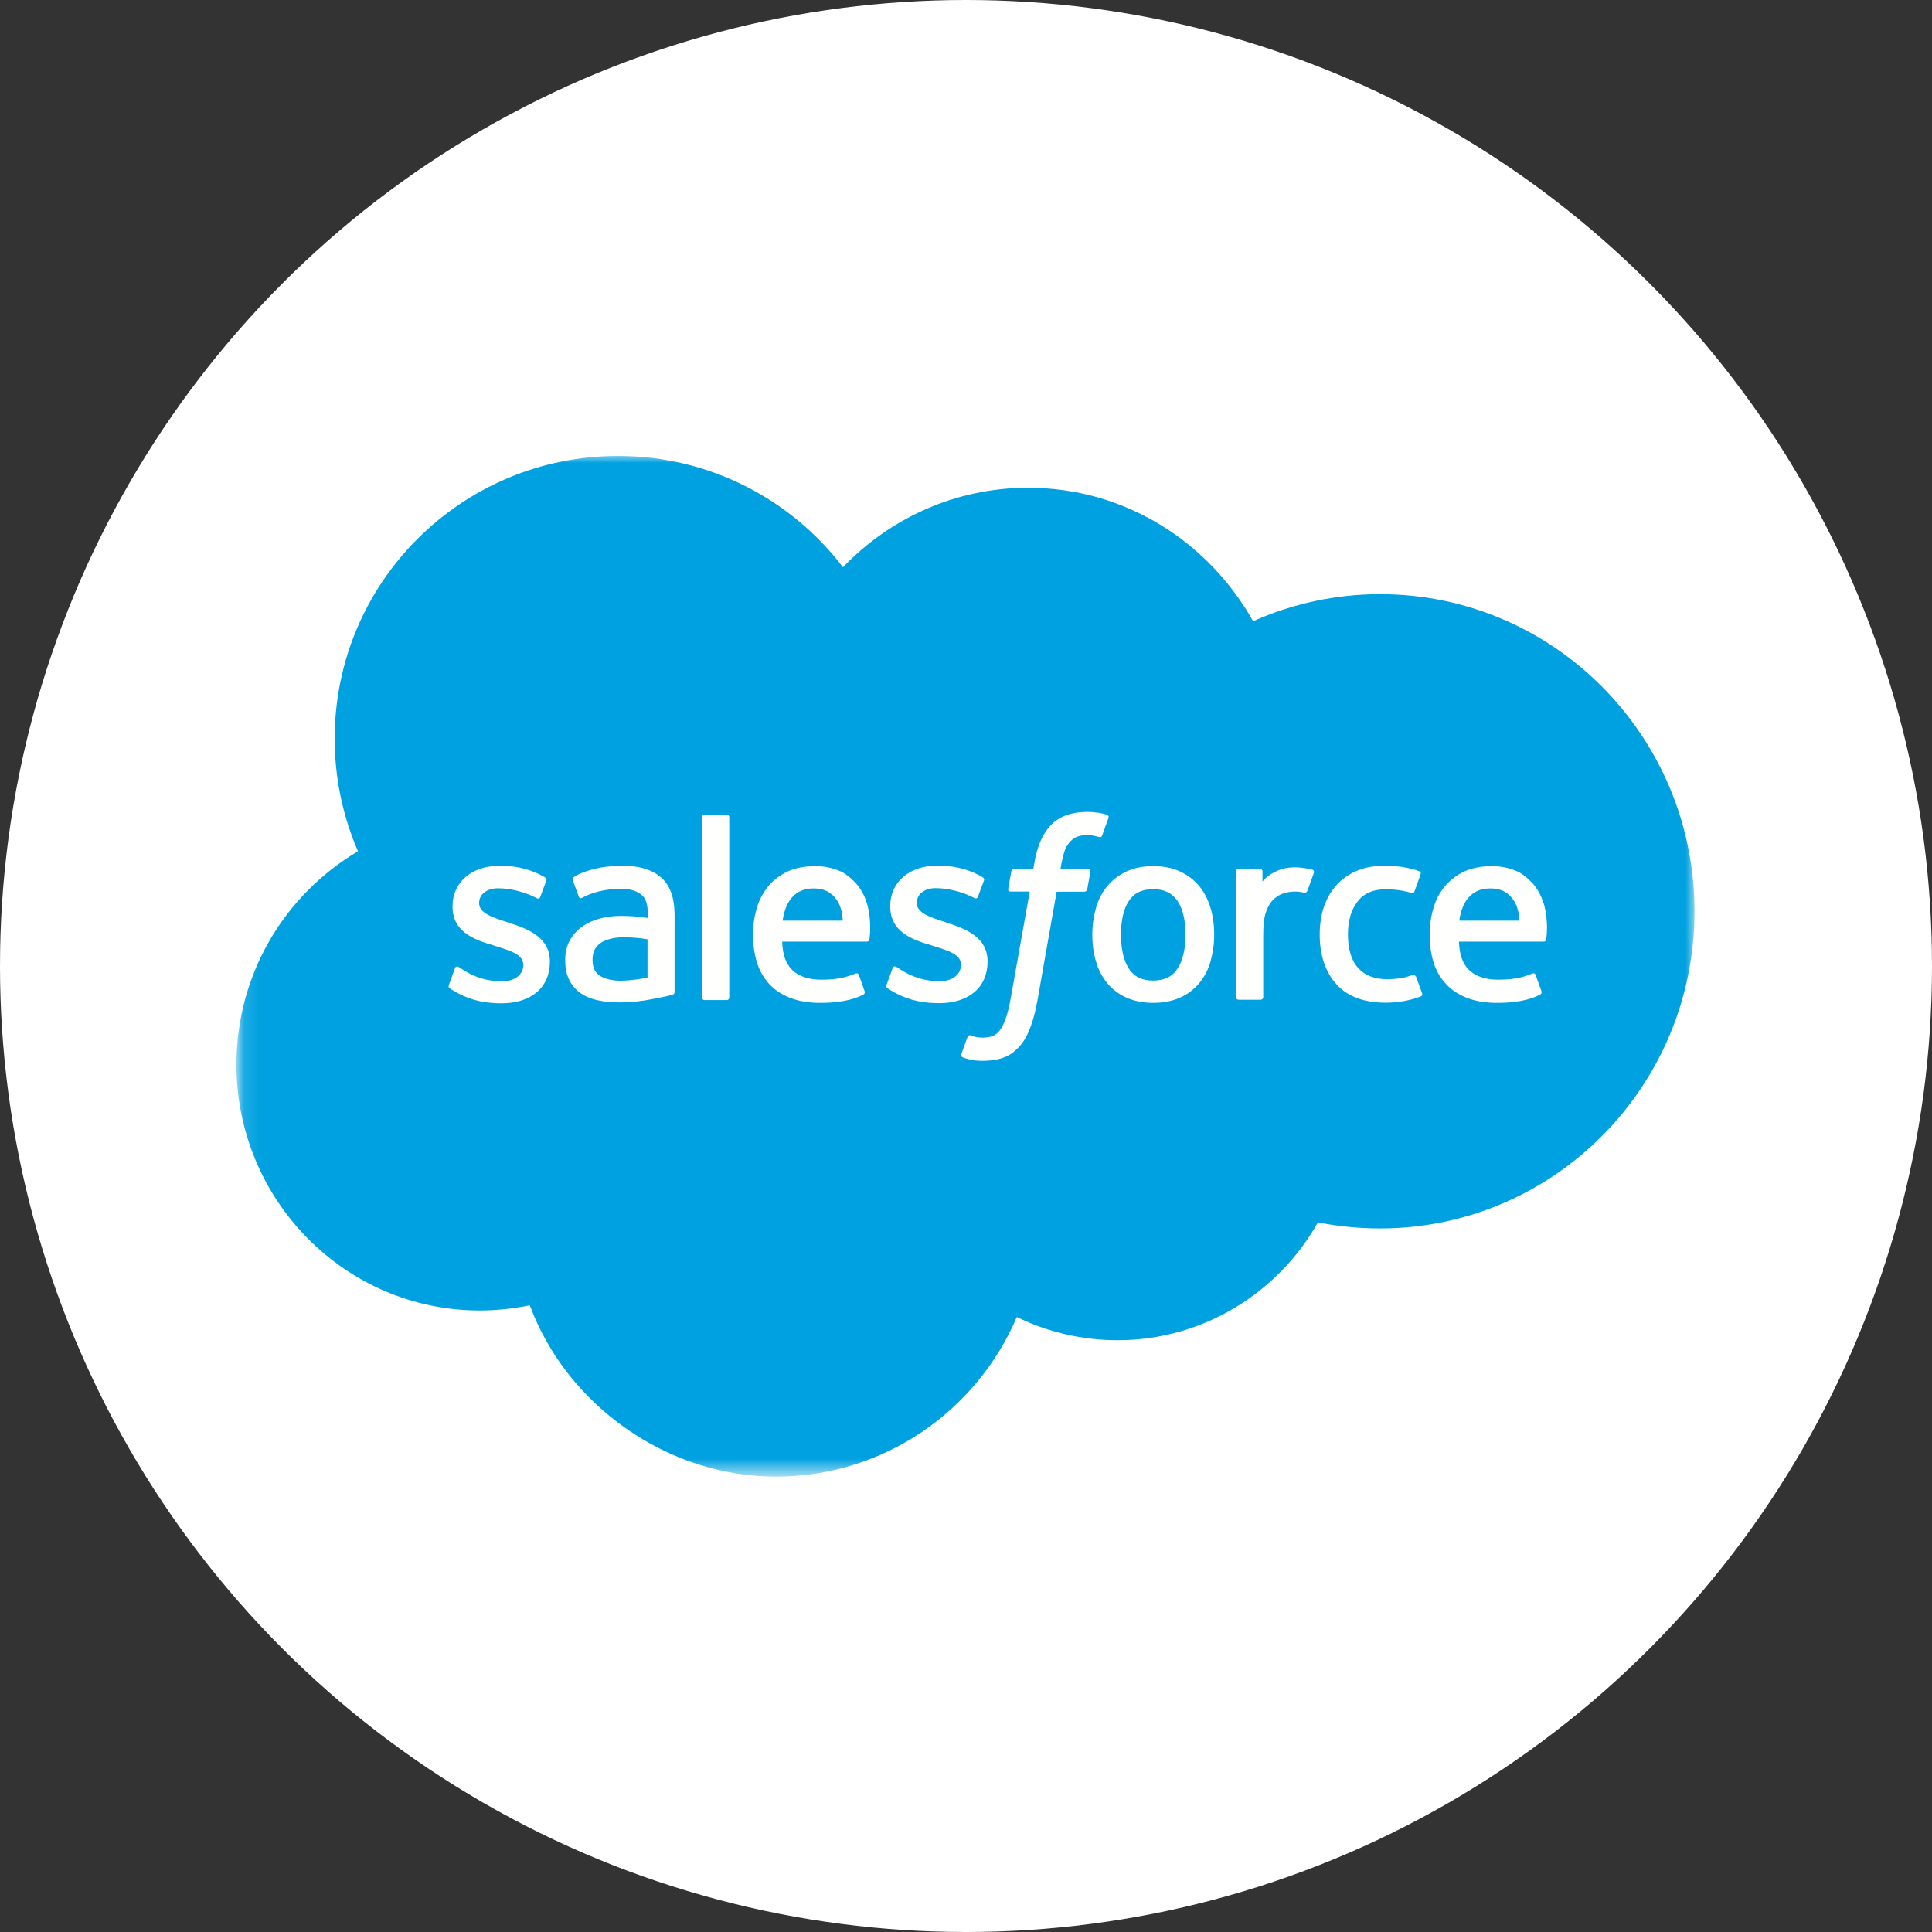
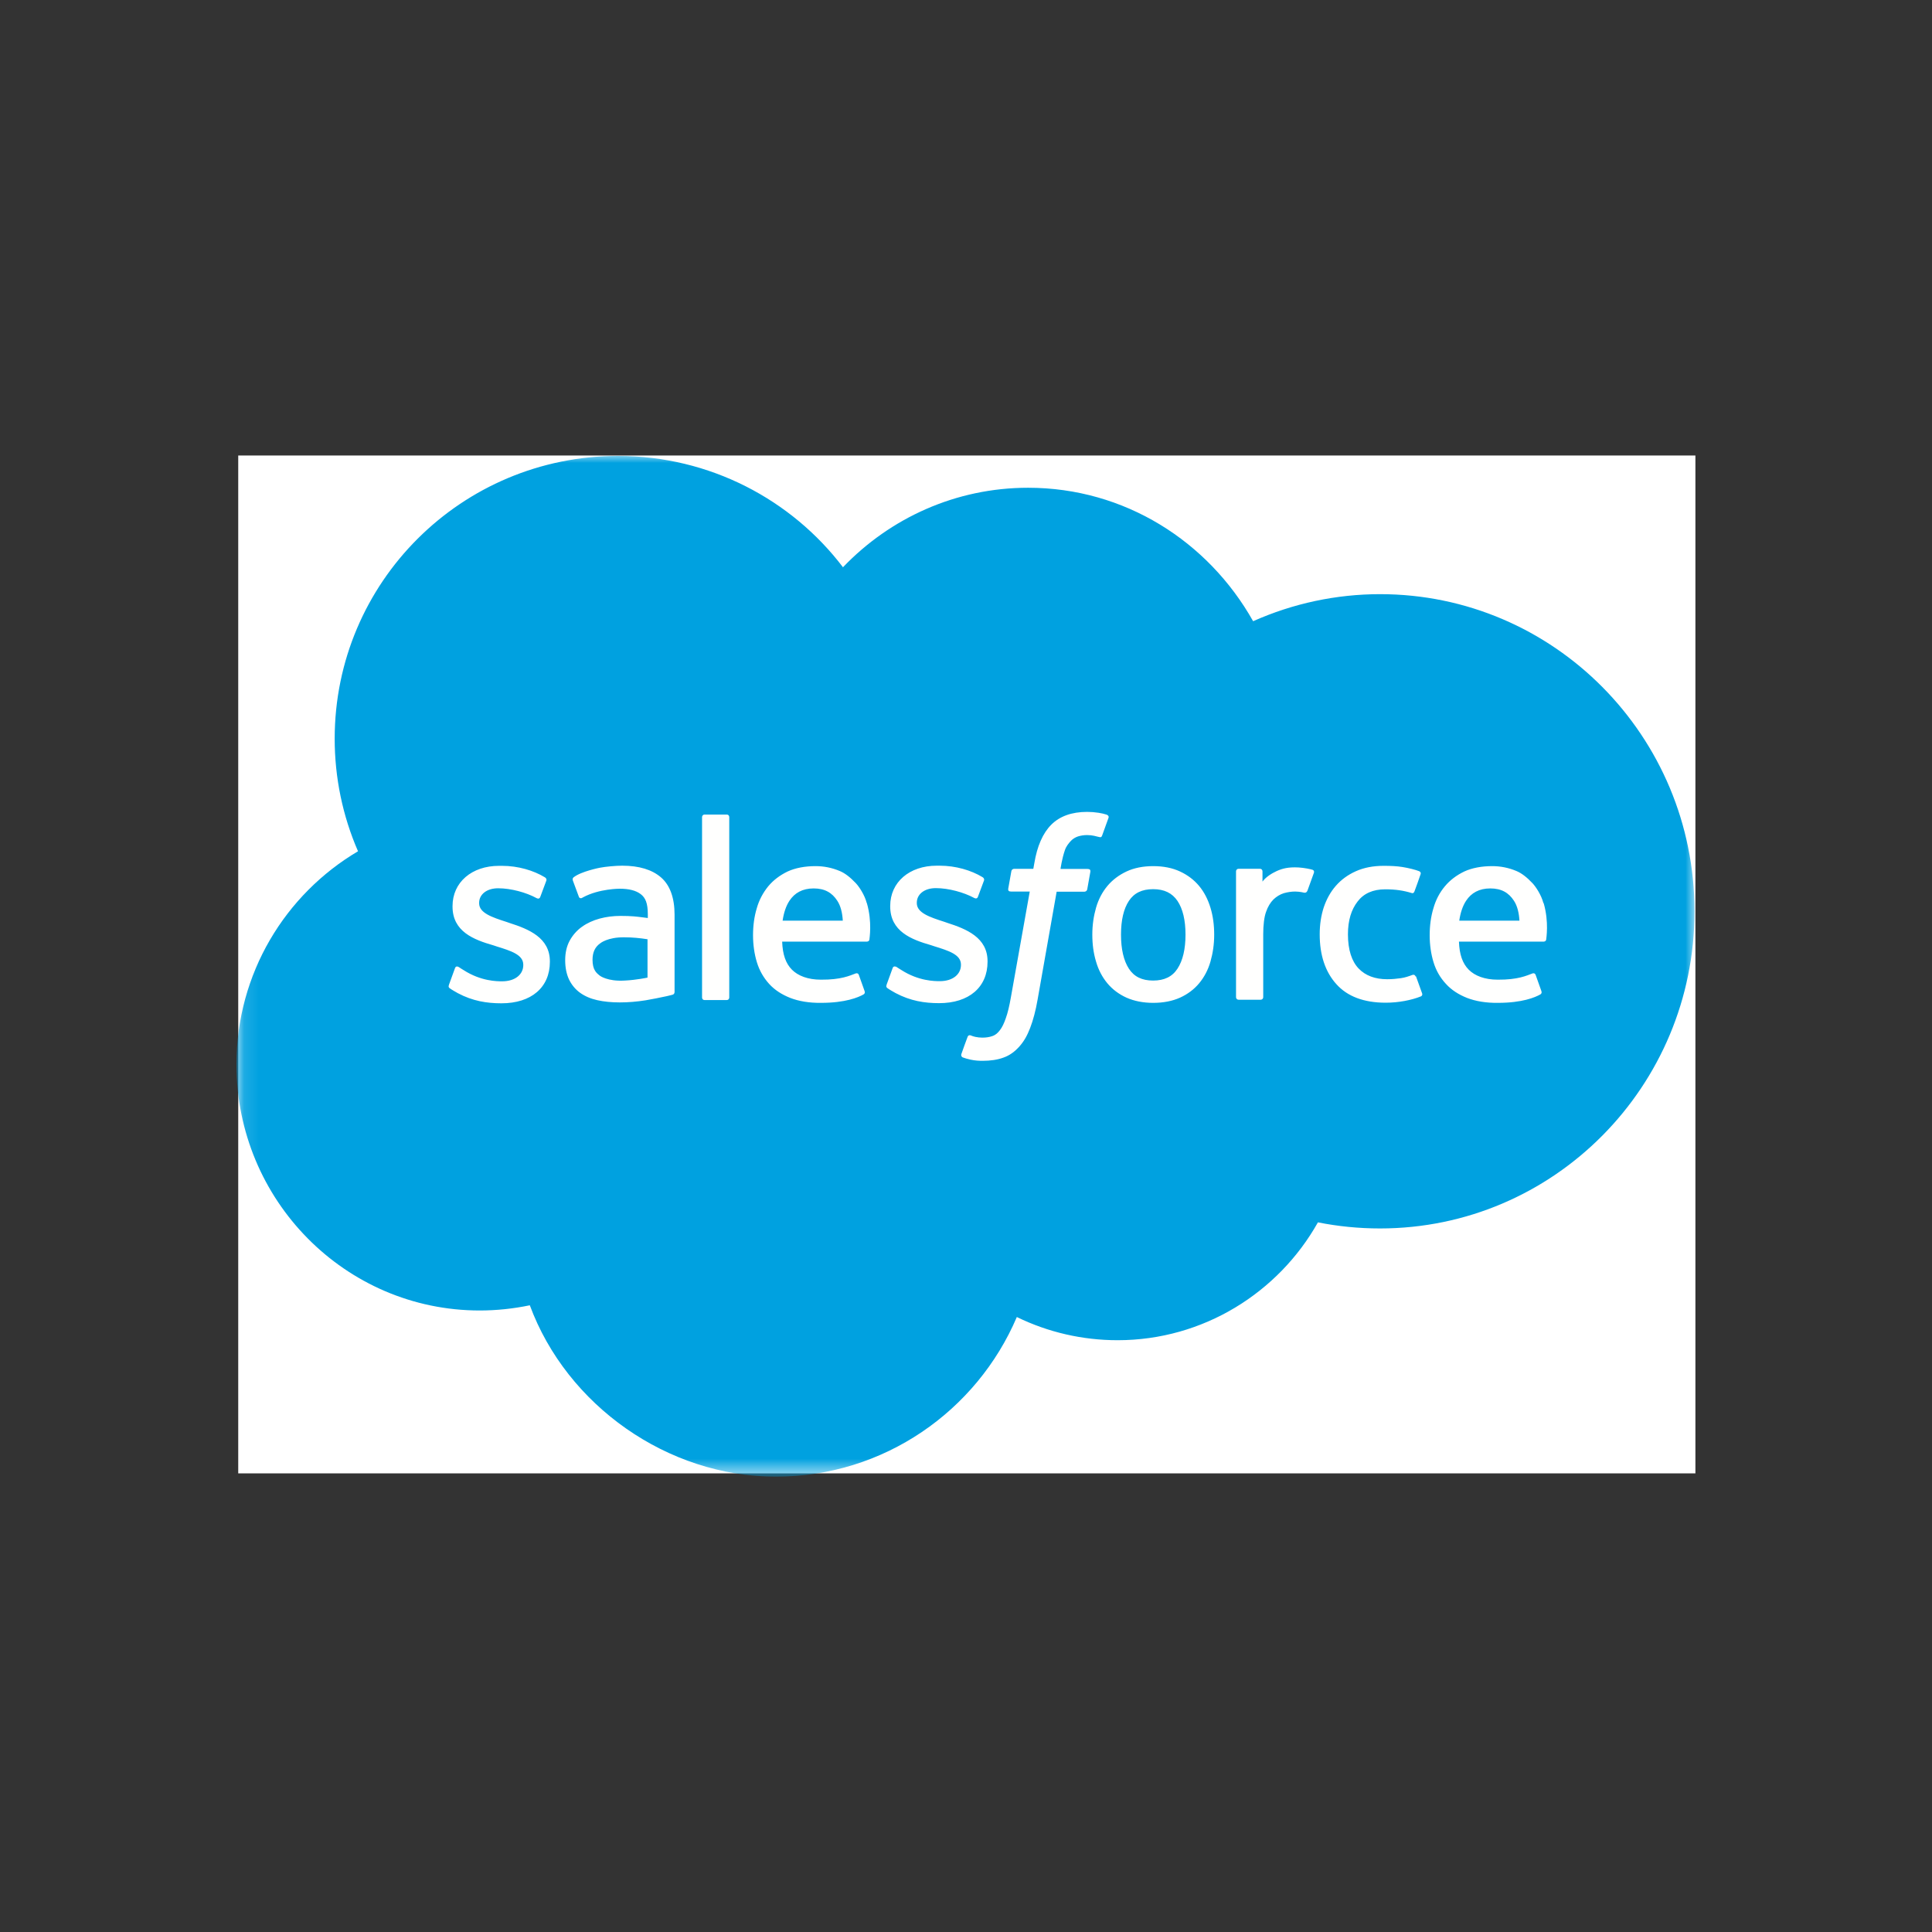
<svg xmlns="http://www.w3.org/2000/svg" id="Layer_2" data-name="Layer 2" viewBox="0 0 130 130">
  <rect x="0" y="0" width="130" height="130" fill="#333333" stroke="none" />
  <defs>
    <style>      .cls-1 {        mask: url(#mask);      }      .cls-2, .cls-3, .cls-4 {        fill-rule: evenodd;      }      .cls-2, .cls-3, .cls-4, .cls-5 {        stroke-width: 0px;      }      .cls-2, .cls-5 {        fill: #fff;      }      .cls-3 {        fill: #00a1e0;      }      .cls-4 {        fill: #fffffe;      }    </style>
    <mask id="mask" x="15.92" y="30.65" width="98.15" height="68.7" maskUnits="userSpaceOnUse">
      <g id="b-2" data-name="b">
        <path id="a-2" data-name="a" class="cls-2" d="M16.03,30.65h98.05v68.49H16.03V30.65Z" />
      </g>
    </mask>
  </defs>
-   <circle class="cls-5" cx="65" cy="65" r="65" />
  <g>
    <g id="b">
      <path id="a" class="cls-2" d="M16.03,30.65h98.05v68.49H16.03V30.65Z" />
    </g>
    <g>
      <g class="cls-1">
        <path class="cls-3" d="M56.74,38.15c3.16-3.29,7.57-5.33,12.44-5.33,6.49,0,12.11,3.6,15.14,8.98,2.69-1.2,5.6-1.82,8.54-1.82,11.68,0,21.16,9.55,21.16,21.34s-9.48,21.34-21.16,21.34c-1.43,0-2.82-.14-4.18-.41-2.65,4.72-7.71,7.93-13.48,7.93-2.35,0-4.67-.53-6.78-1.56-2.69,6.31-8.94,10.74-16.22,10.74s-14.06-4.79-16.55-11.53c-1.11.23-2.24.35-3.37.35-9.05,0-16.37-7.43-16.37-16.55,0-6.13,3.29-11.46,8.18-14.35-1.04-2.39-1.57-4.97-1.57-7.57,0-10.53,8.54-19.03,19.07-19.03,6.16,0,11.68,2.94,15.14,7.5" />
      </g>
      <path class="cls-4" d="M30.21,66.27c-.06.16.02.19.04.22.18.13.37.23.56.34,1,.53,1.95.68,2.93.68,2.01,0,3.26-1.07,3.26-2.79v-.03c0-1.59-1.41-2.17-2.73-2.59l-.17-.06c-1-.32-1.86-.61-1.86-1.26v-.03c0-.56.5-.98,1.28-.98.87,0,1.9.29,2.56.65,0,0,.2.13.27-.06.04-.1.37-1,.41-1.1.04-.11-.03-.19-.1-.23-.76-.46-1.8-.77-2.88-.77h-.2c-1.84,0-3.13,1.11-3.13,2.71v.03c0,1.68,1.42,2.23,2.75,2.61l.21.07c.97.3,1.8.56,1.8,1.23v.03c0,.62-.54,1.09-1.42,1.09-.34,0-1.42,0-2.59-.75-.14-.08-.22-.14-.33-.21-.06-.03-.2-.1-.26.09l-.4,1.1M59.66,66.26c-.06.16.02.19.04.22.18.13.37.23.56.34,1,.53,1.95.68,2.93.68,2.01,0,3.26-1.07,3.26-2.79v-.03c0-1.59-1.41-2.17-2.73-2.59l-.17-.06c-1-.32-1.86-.61-1.86-1.26v-.03c0-.56.5-.98,1.28-.98.87,0,1.89.29,2.56.65,0,0,.2.13.27-.06.04-.1.37-1,.41-1.1.04-.11-.03-.19-.1-.23-.76-.46-1.8-.77-2.88-.77h-.2c-1.84,0-3.13,1.11-3.13,2.71v.03c0,1.68,1.42,2.23,2.75,2.61l.21.07c.97.3,1.8.56,1.8,1.23v.03c0,.62-.54,1.09-1.42,1.09-.34,0-1.42,0-2.59-.75-.14-.08-.22-.14-.33-.21-.04-.02-.21-.09-.26.09l-.4,1.1M79.77,62.89c0,.97-.18,1.74-.54,2.29-.35.54-.89.8-1.64.8s-1.28-.26-1.63-.8c-.35-.54-.53-1.31-.53-2.29s.18-1.74.53-2.27c.35-.53.88-.79,1.63-.79s1.28.26,1.64.79c.36.54.54,1.3.54,2.27M81.45,61.08c-.17-.56-.42-1.05-.76-1.46-.34-.41-.77-.74-1.29-.98-.51-.24-1.12-.36-1.8-.36s-1.29.12-1.8.36c-.51.24-.95.57-1.29.98-.34.41-.6.9-.76,1.46-.16.56-.25,1.16-.25,1.81s.08,1.25.25,1.81c.16.56.42,1.05.76,1.46.34.41.78.74,1.29.97.52.23,1.12.35,1.8.35s1.29-.12,1.8-.35c.51-.23.95-.56,1.29-.97.34-.41.6-.9.76-1.46.16-.56.25-1.16.25-1.81s-.08-1.25-.25-1.81M95.25,65.7c-.06-.16-.21-.1-.21-.1-.24.09-.5.18-.78.22-.28.04-.59.07-.92.07-.81,0-1.46-.24-1.92-.72-.46-.48-.72-1.25-.72-2.3,0-.95.23-1.67.65-2.21.41-.54,1.03-.82,1.86-.82.69,0,1.22.08,1.78.25,0,0,.13.06.19-.12.15-.41.26-.7.41-1.15.04-.13-.06-.18-.1-.2-.22-.09-.73-.22-1.12-.28-.36-.06-.79-.08-1.26-.08-.71,0-1.33.12-1.87.36-.54.24-.99.57-1.35.98s-.63.9-.82,1.46c-.18.56-.27,1.16-.27,1.81,0,1.39.37,2.52,1.12,3.35.74.83,1.86,1.25,3.32,1.25.86,0,1.74-.17,2.38-.43,0,0,.12-.06.07-.2l-.41-1.14M98.19,61.95c.08-.54.23-.99.46-1.34.35-.53.88-.83,1.63-.83s1.24.29,1.59.83c.23.35.34.82.37,1.34h-4.07s.02,0,.02,0ZM103.85,60.76c-.14-.54-.5-1.08-.73-1.33-.37-.39-.72-.67-1.08-.82-.52-.22-1.07-.33-1.63-.33-.71,0-1.36.12-1.88.36-.52.25-.96.58-1.31,1-.35.42-.61.91-.77,1.48-.17.56-.25,1.17-.25,1.81s.09,1.27.26,1.82c.17.56.45,1.04.83,1.45.37.41.85.72,1.43.95.57.22,1.27.34,2.07.33,1.64,0,2.51-.37,2.86-.57.06-.04.12-.1.05-.27l-.37-1.04c-.06-.16-.21-.1-.21-.1-.41.15-.98.43-2.34.42-.88,0-1.54-.26-1.95-.67-.42-.42-.63-1.03-.66-1.89h5.7s.15,0,.17-.14c0-.06.2-1.17-.17-2.45h0ZM52.66,61.95c.08-.54.23-.99.46-1.34.35-.53.88-.83,1.63-.83s1.24.29,1.59.83c.23.35.34.82.37,1.34h-4.07s.02,0,.02,0ZM58.32,60.76c-.14-.54-.5-1.08-.73-1.33-.37-.39-.72-.67-1.08-.82-.52-.22-1.07-.33-1.63-.33-.71,0-1.36.12-1.88.36-.52.25-.96.58-1.31,1-.34.42-.61.91-.77,1.48-.17.56-.25,1.17-.25,1.81s.09,1.27.26,1.82c.17.56.45,1.04.82,1.45.37.41.85.72,1.43.95.57.22,1.27.34,2.07.33,1.64,0,2.51-.37,2.86-.57.06-.04.12-.1.05-.27l-.37-1.04c-.06-.16-.21-.1-.21-.1-.41.15-.98.43-2.34.42-.88,0-1.54-.26-1.95-.67-.42-.42-.63-1.03-.66-1.89h5.7s.15,0,.17-.14c0-.06.2-1.17-.17-2.45h0ZM40.37,65.66c-.22-.18-.25-.22-.33-.34-.11-.17-.17-.42-.17-.74,0-.5.17-.86.51-1.1,0,0,.49-.43,1.65-.41.52,0,1.03.05,1.54.13v2.58h0s-.72.16-1.54.2c-1.16.07-1.67-.33-1.67-.33h0ZM42.64,61.66c-.23-.02-.53-.03-.89-.03-.49,0-.96.06-1.4.18-.44.12-.84.3-1.19.55-.34.24-.63.57-.83.94-.2.37-.3.81-.3,1.31s.09.94.26,1.3c.17.35.42.66.74.89.32.23.71.4,1.16.5.45.1.95.15,1.51.15.58,0,1.16-.05,1.73-.14.48-.08.96-.18,1.43-.28.19-.04.4-.1.4-.1.14-.04.13-.19.13-.19v-5.19c0-1.14-.31-1.99-.91-2.51-.6-.52-1.47-.79-2.61-.79-.43,0-1.11.06-1.52.14,0,0-1.24.24-1.75.64,0,0-.11.07-.05.23l.4,1.08c.05.14.19.09.19.09,0,0,.04-.02.09-.05,1.09-.59,2.48-.58,2.48-.58.61,0,1.09.12,1.41.37.31.24.47.6.47,1.36v.24c-.49-.07-.94-.11-.94-.11h0ZM88.41,58.73c.03-.08,0-.17-.08-.2,0,0,0,0,0,0-.1-.04-.58-.14-.95-.16-.71-.04-1.11.08-1.47.24-.35.16-.74.41-.96.71v-.69c0-.1-.07-.17-.16-.17h-1.46c-.09,0-.16.08-.16.17v8.47c0,.1.08.17.17.17h1.49c.1,0,.17-.08.17-.17v-4.25c0-.57.06-1.14.19-1.49.12-.35.29-.63.5-.84.2-.19.44-.34.7-.42.25-.07.51-.11.76-.11.3,0,.62.08.62.08.11.01.17-.05.21-.15.1-.26.37-1.04.43-1.19" />
      <path class="cls-4" d="M74.48,54.82c-.18-.06-.37-.1-.56-.13-.26-.04-.51-.06-.77-.06-1.03,0-1.84.29-2.41.86-.57.57-.95,1.44-1.14,2.58l-.07.39h-1.29s-.16,0-.19.17l-.21,1.18c-.01.11.03.18.19.18h1.26l-1.27,7.12c-.1.57-.21,1.04-.34,1.4-.12.35-.25.62-.4.81-.15.19-.28.32-.52.4-.2.07-.42.1-.67.1-.14,0-.32-.02-.46-.05-.14-.03-.21-.06-.31-.1,0,0-.15-.06-.21.09-.05.12-.38,1.04-.42,1.16-.04.11.02.2.09.23.17.06.29.1.52.15.32.07.58.08.83.08.52,0,1-.07,1.4-.22.4-.14.74-.39,1.05-.73.33-.37.54-.75.74-1.27.2-.52.37-1.16.5-1.91l1.28-7.25h1.87s.16,0,.19-.17l.21-1.18c.01-.11-.03-.18-.19-.18h-1.82s.09-.68.3-1.28c.09-.26.26-.46.4-.61.13-.14.3-.24.48-.3.2-.06.4-.09.61-.09.17,0,.34.02.47.05.18.04.24.06.29.07.19.06.21,0,.25-.09l.43-1.19c.04-.13-.06-.18-.1-.2M49.07,67.12c0,.1-.07.17-.16.17h-1.51c-.1,0-.16-.08-.16-.17v-12.14c0-.09.07-.17.16-.17h1.51c.1,0,.16.08.16.17v12.14" />
    </g>
  </g>
</svg>